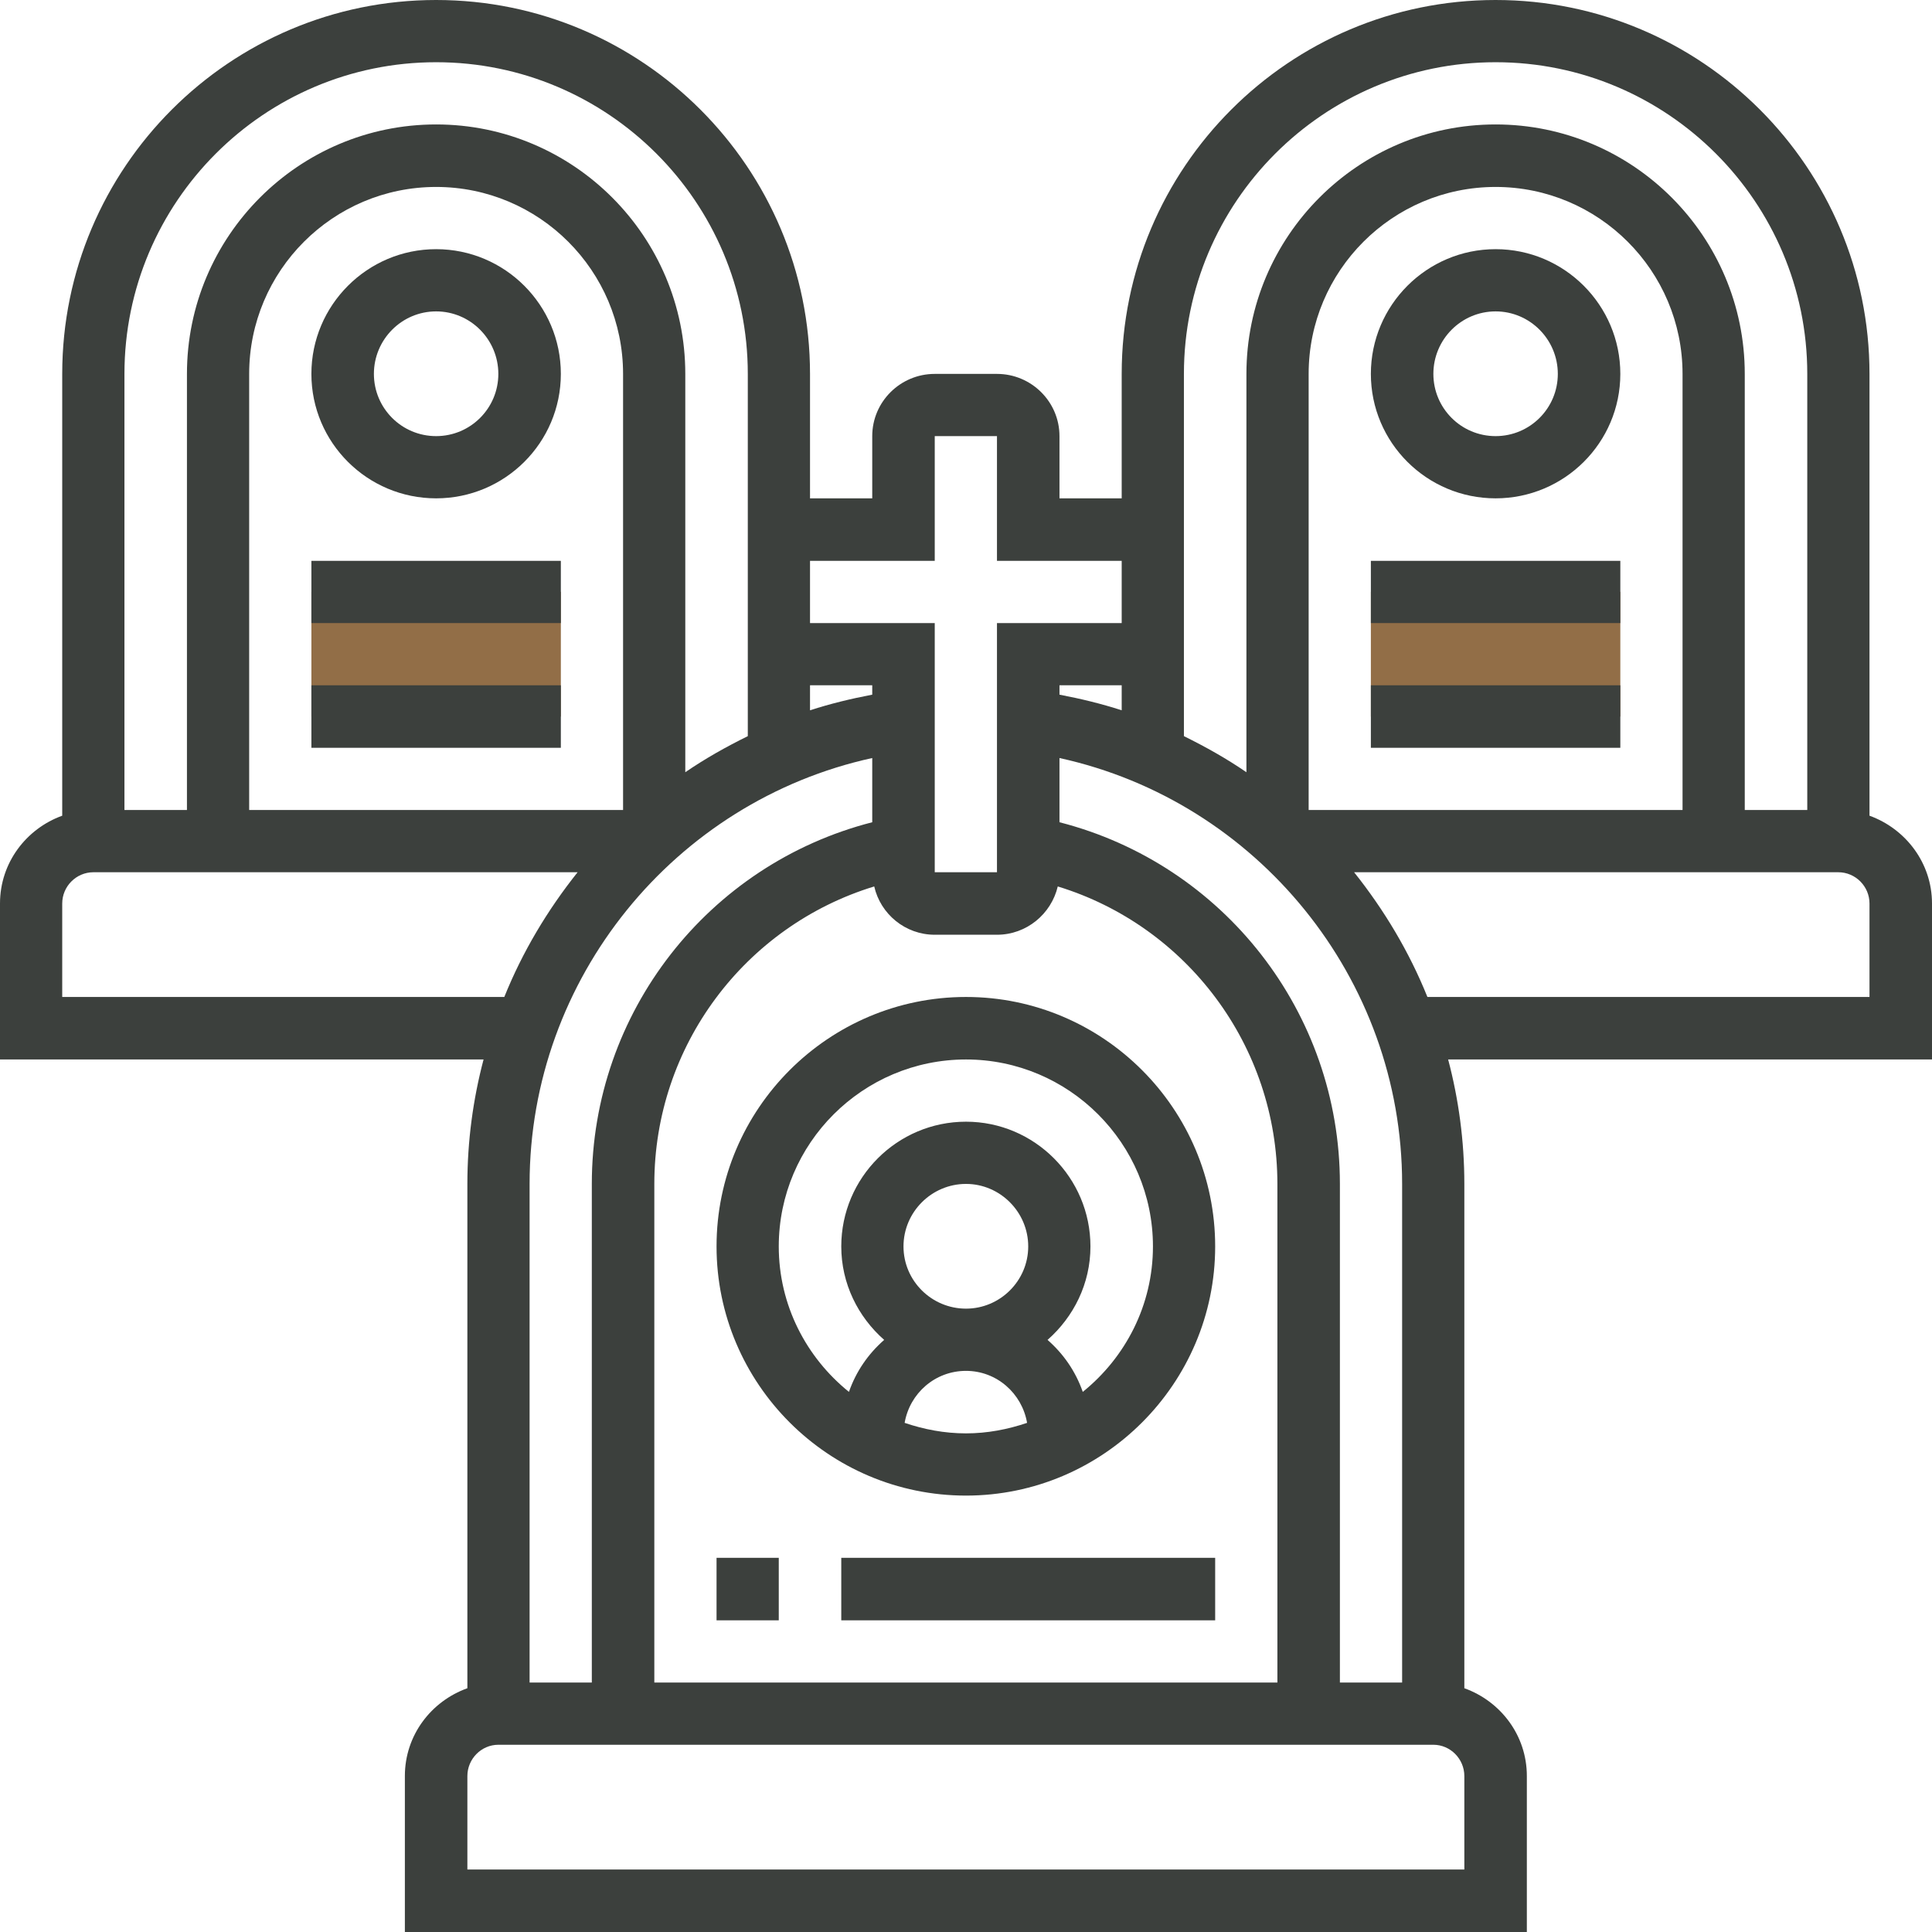
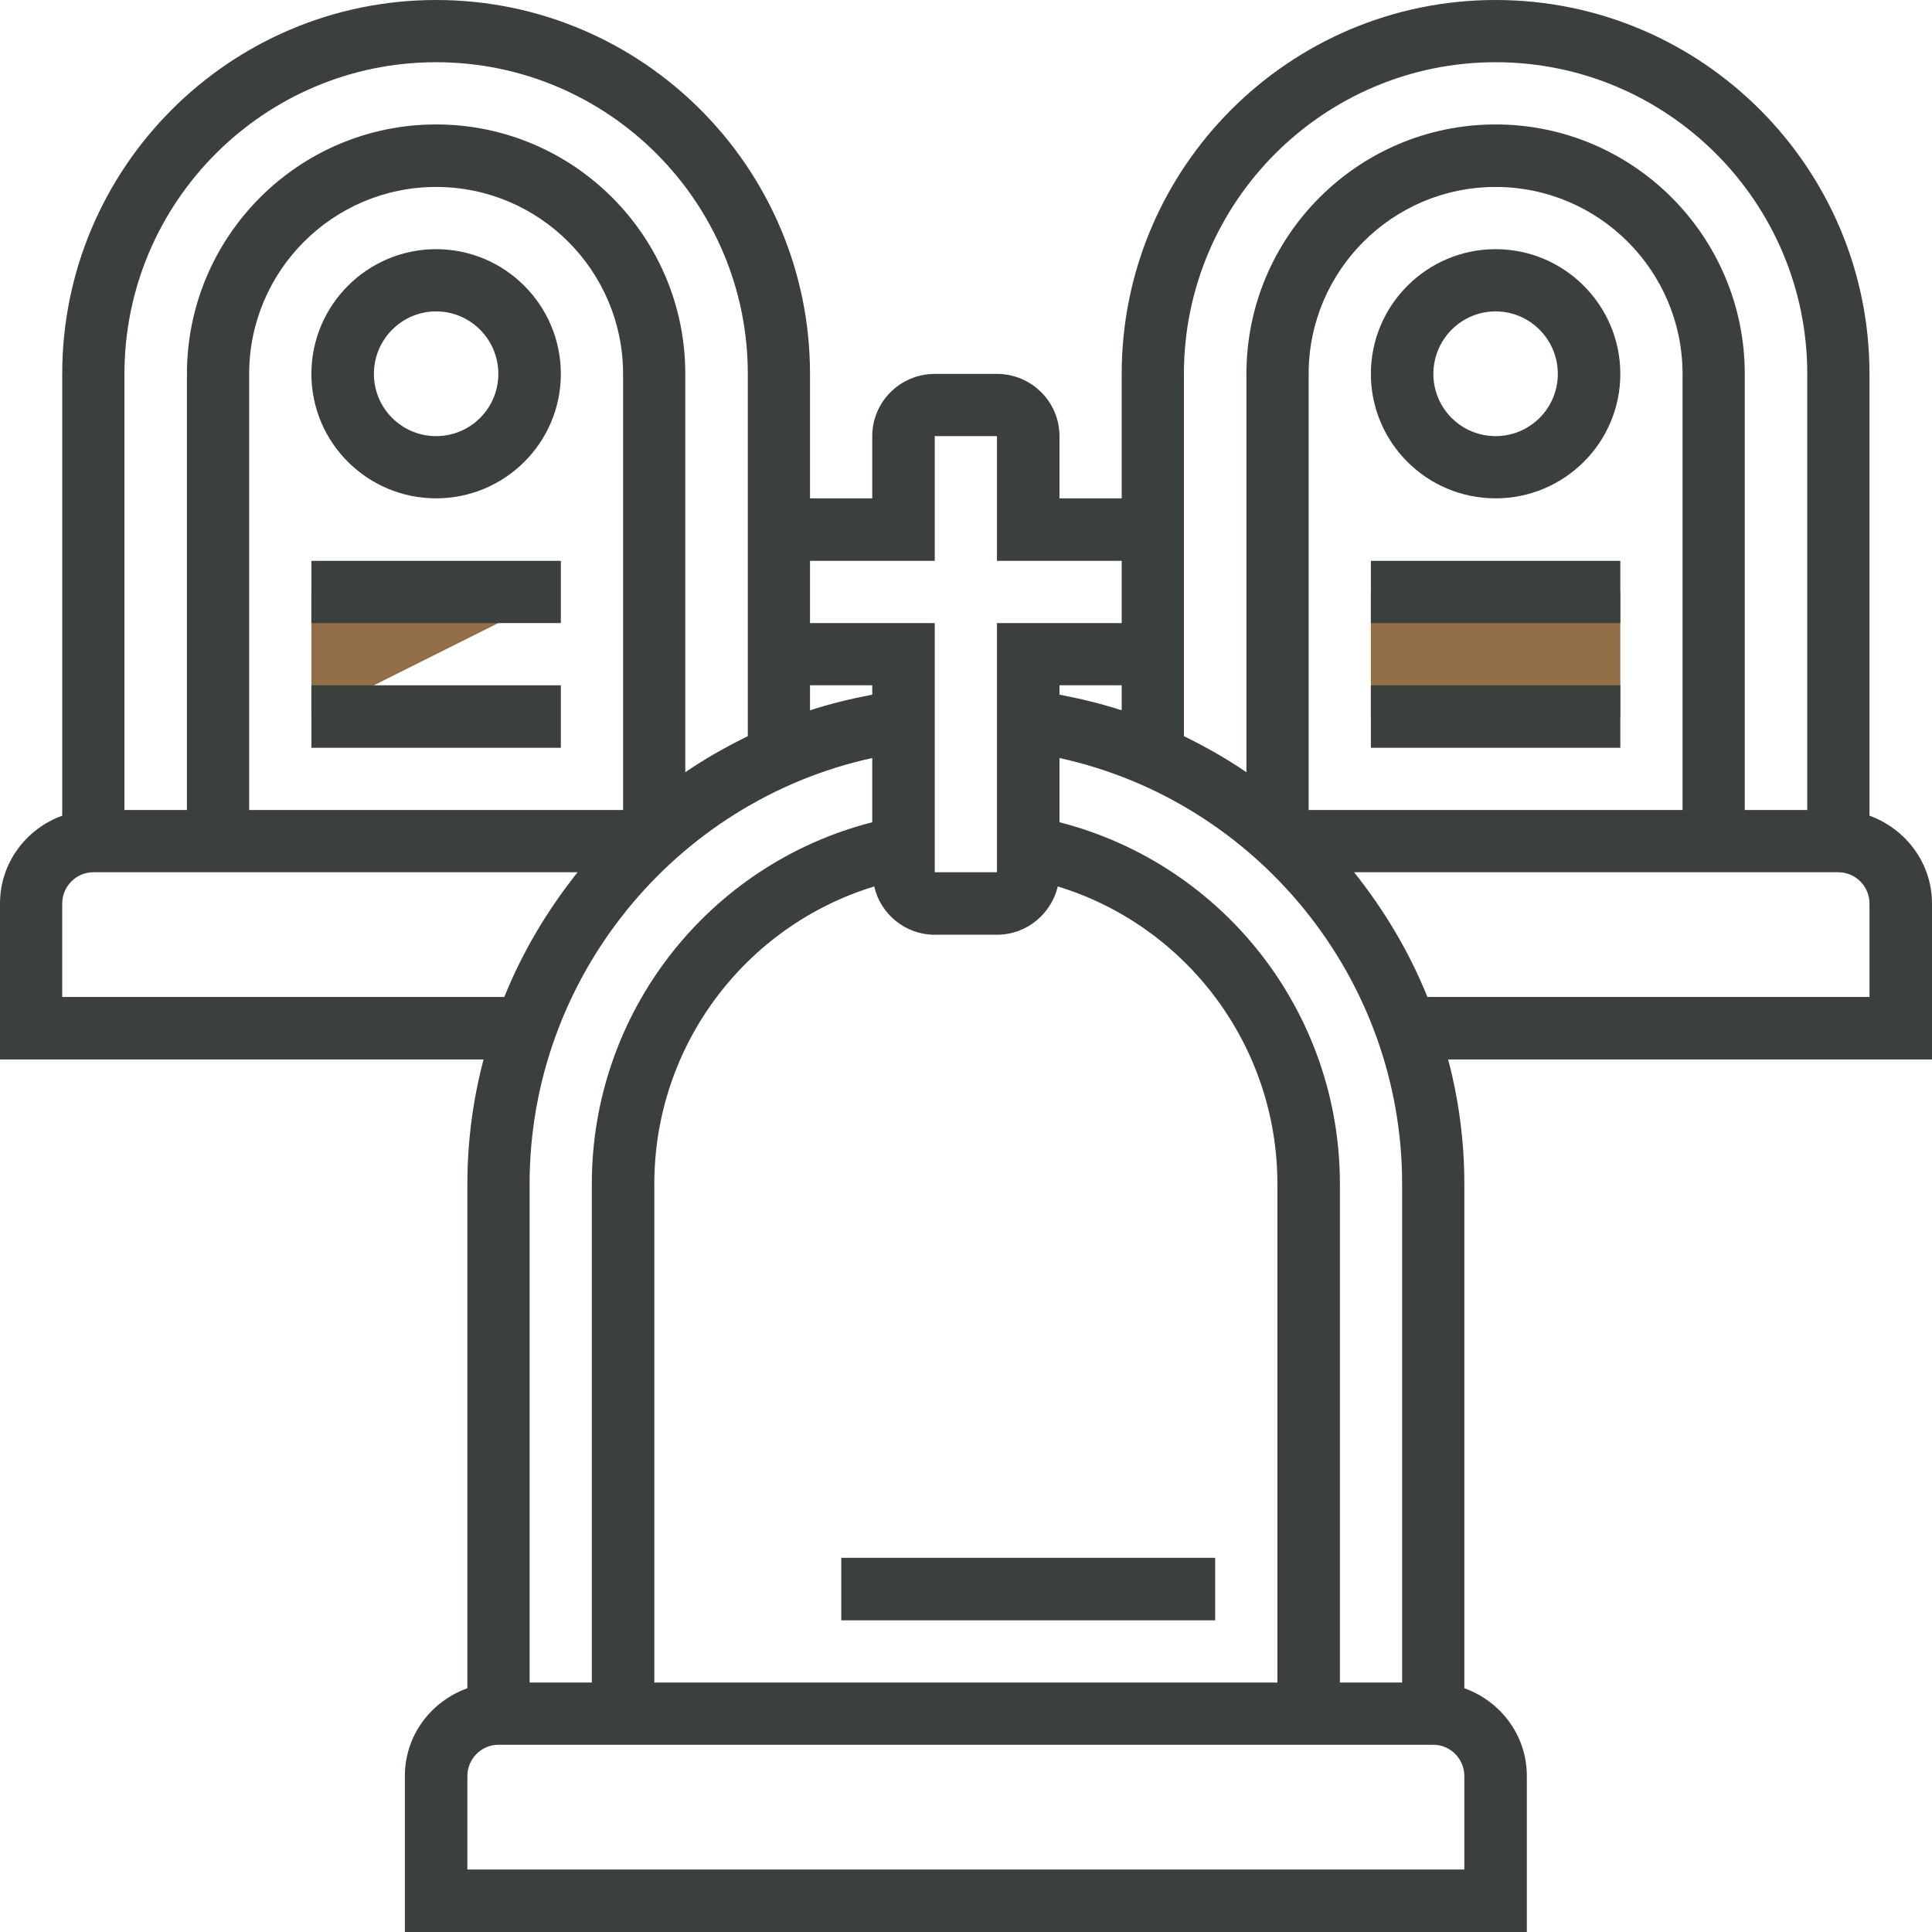
<svg xmlns="http://www.w3.org/2000/svg" width="68" height="68" viewBox="0 0 68 68" fill="none">
  <desc>
			Created with Pixso.
	</desc>
  <defs>
    <clipPath id="clip42_1083">
      <rect id="Layer_5" width="68" height="68" fill="white" fill-opacity="0" />
    </clipPath>
  </defs>
  <g clip-path="url(#clip42_1083)">
-     <path id="path" d="M10.96 20.83L19.74 20.83L19.74 25.22L10.96 25.22L10.96 20.83Z" fill="#926E47" fill-opacity="1" fill-rule="nonzero" />
+     <path id="path" d="M10.96 20.83L19.74 20.83L10.96 25.22L10.96 20.83Z" fill="#926E47" fill-opacity="1" fill-rule="nonzero" />
    <path id="path" d="M48.25 20.83L57.03 20.83L57.03 25.22L48.25 25.22L48.25 20.83Z" fill="#926E47" fill-opacity="1" fill-rule="nonzero" />
-     <path id="path" d="M25.22 54.83L27.41 54.83L27.41 57.03L25.22 57.03L25.22 54.83Z" fill="#3C403D" fill-opacity="1" fill-rule="nonzero" />
    <path id="path" d="M29.61 54.83L42.77 54.83L42.77 57.03L29.61 57.03L29.61 54.83Z" fill="#3C403D" fill-opacity="1" fill-rule="nonzero" />
-     <path id="path" d="M42.77 43.87C42.77 39.03 38.83 35.09 34 35.09C29.16 35.09 25.22 39.03 25.22 43.87C25.22 48.7 29.16 52.64 34 52.64C38.83 52.64 42.77 48.7 42.77 43.87ZM31.84 50.08C32.02 49.04 32.91 48.25 34 48.25C35.08 48.25 35.97 49.04 36.15 50.08C35.47 50.31 34.75 50.45 34 50.45C33.24 50.45 32.52 50.31 31.84 50.08ZM31.8 43.87C31.8 42.66 32.79 41.67 34 41.67C35.2 41.67 36.19 42.66 36.19 43.87C36.19 45.08 35.2 46.06 34 46.06C32.79 46.06 31.8 45.08 31.8 43.87ZM27.41 43.87C27.41 40.24 30.37 37.29 34 37.29C37.62 37.29 40.58 40.24 40.58 43.87C40.58 45.94 39.61 47.78 38.11 48.99C37.86 48.27 37.43 47.65 36.87 47.16C37.79 46.35 38.38 45.18 38.38 43.87C38.38 41.45 36.41 39.48 34 39.48C31.58 39.48 29.61 41.45 29.61 43.87C29.61 45.18 30.2 46.35 31.12 47.16C30.56 47.65 30.13 48.27 29.88 48.99C28.38 47.78 27.41 45.94 27.41 43.87Z" fill="#3C403D" fill-opacity="1" fill-rule="nonzero" />
    <path id="path" d="M15.35 8.77C12.93 8.77 10.96 10.74 10.96 13.16C10.96 15.58 12.93 17.54 15.35 17.54C17.77 17.54 19.74 15.58 19.74 13.16C19.74 10.74 17.77 8.77 15.35 8.77ZM15.35 15.35C14.14 15.35 13.16 14.37 13.16 13.16C13.16 11.95 14.14 10.96 15.35 10.96C16.56 10.96 17.54 11.95 17.54 13.16C17.54 14.37 16.56 15.35 15.35 15.35Z" fill="#3C403D" fill-opacity="1" fill-rule="nonzero" />
    <path id="path" d="M10.96 19.74L19.74 19.74L19.74 21.93L10.96 21.93L10.96 19.74Z" fill="#3C403D" fill-opacity="1" fill-rule="nonzero" />
    <path id="path" d="M10.96 24.12L19.74 24.12L19.74 26.32L10.96 26.32L10.96 24.12Z" fill="#3C403D" fill-opacity="1" fill-rule="nonzero" />
    <path id="path" d="M68 31.8C68 30.37 67.07 29.17 65.8 28.71L65.8 13.16C65.8 5.9 59.9 0 52.64 0C45.38 0 39.48 5.9 39.48 13.16L39.48 17.54L37.29 17.54L37.29 15.35C37.29 14.14 36.3 13.16 35.09 13.16L32.9 13.16C31.69 13.16 30.7 14.14 30.7 15.35L30.7 17.54L28.51 17.54L28.51 13.16C28.51 5.9 22.61 0 15.35 0C8.09 0 2.19 5.9 2.19 13.16L2.19 28.71C0.92 29.17 0 30.37 0 31.8L0 37.29L17.02 37.29C16.65 38.69 16.45 40.16 16.45 41.67L16.45 59.42C15.17 59.88 14.25 61.08 14.25 62.51L14.25 68L53.74 68L53.74 62.51C53.74 61.08 52.82 59.88 51.54 59.42L51.54 41.67C51.54 40.16 51.34 38.69 50.97 37.29L68 37.29L68 31.8ZM41.67 13.16C41.67 7.11 46.59 2.19 52.64 2.19C58.69 2.19 63.61 7.11 63.61 13.16L63.61 28.51L61.41 28.51L61.41 13.16C61.41 8.32 57.48 4.38 52.64 4.38C47.8 4.38 43.87 8.32 43.87 13.16L43.87 27.18C43.17 26.7 42.44 26.29 41.67 25.91L41.67 21.93L41.67 19.74L41.67 13.16ZM49.35 59.22L47.16 59.22L47.16 41.67C47.16 35.63 43.06 30.42 37.29 28.94L37.29 26.68C44.24 28.2 49.35 34.43 49.35 41.67L49.35 59.22ZM21.93 28.51L8.77 28.51L8.77 13.16C8.77 9.53 11.72 6.58 15.35 6.58C18.98 6.58 21.93 9.53 21.93 13.16L21.93 28.51ZM30.7 26.68L30.7 28.94C24.93 30.42 20.83 35.63 20.83 41.67L20.83 59.22L18.64 59.22L18.64 41.67C18.64 34.43 23.75 28.2 30.7 26.68ZM28.51 24.12L30.7 24.12L30.7 24.45C29.96 24.59 29.22 24.77 28.51 25L28.51 24.12ZM23.03 41.67C23.03 36.81 26.22 32.59 30.77 31.2C30.99 32.17 31.86 32.9 32.9 32.9L35.09 32.9C36.13 32.9 37 32.17 37.23 31.2C41.77 32.59 44.96 36.81 44.96 41.67L44.96 59.22L23.03 59.22L23.03 41.67ZM39.48 25C38.77 24.77 38.03 24.59 37.29 24.45L37.29 24.12L39.48 24.12L39.48 25ZM46.06 28.51L46.06 13.16C46.06 9.53 49.01 6.58 52.64 6.58C56.27 6.58 59.22 9.53 59.22 13.16L59.22 28.51L46.06 28.51ZM32.9 19.74L32.9 15.35L35.09 15.35L35.09 19.74L39.48 19.74L39.48 21.93L35.09 21.93L35.09 30.7L32.9 30.7L32.9 21.93L28.51 21.93L28.51 19.74L32.9 19.74ZM15.35 2.19C21.4 2.19 26.32 7.11 26.32 13.16L26.32 19.74L26.32 21.93L26.32 25.91C25.55 26.29 24.82 26.7 24.12 27.18L24.12 13.16C24.12 8.32 20.19 4.38 15.35 4.38C10.51 4.38 6.58 8.32 6.58 13.16L6.58 28.51L4.38 28.51L4.38 13.16C4.38 7.11 9.3 2.19 15.35 2.19ZM2.19 35.09L2.19 31.8C2.19 31.2 2.68 30.7 3.29 30.7L20.33 30.7C19.27 32.03 18.39 33.5 17.75 35.09L2.19 35.09ZM51.54 65.8L16.45 65.8L16.45 62.51C16.45 61.91 16.94 61.41 17.54 61.41L50.45 61.41C51.05 61.41 51.54 61.91 51.54 62.51L51.54 65.8ZM65.8 35.09L50.24 35.09C49.6 33.5 48.72 32.03 47.66 30.7L64.7 30.7C65.31 30.7 65.8 31.2 65.8 31.8L65.8 35.09Z" fill="#3C403D" fill-opacity="1" fill-rule="nonzero" />
    <path id="path" d="M52.64 8.77C50.22 8.77 48.25 10.74 48.25 13.16C48.25 15.58 50.22 17.54 52.64 17.54C55.06 17.54 57.03 15.58 57.03 13.16C57.03 10.74 55.06 8.77 52.64 8.77ZM52.64 15.35C51.43 15.35 50.45 14.37 50.45 13.16C50.45 11.95 51.43 10.96 52.64 10.96C53.85 10.96 54.83 11.95 54.83 13.16C54.83 14.37 53.85 15.35 52.64 15.35Z" fill="#3C403D" fill-opacity="1" fill-rule="nonzero" />
    <path id="path" d="M48.25 19.74L57.03 19.74L57.03 21.93L48.25 21.93L48.25 19.74Z" fill="#3C403D" fill-opacity="1" fill-rule="nonzero" />
    <path id="path" d="M48.25 24.12L57.03 24.12L57.03 26.32L48.25 26.32L48.25 24.12Z" fill="#3C403D" fill-opacity="1" fill-rule="nonzero" />
  </g>
</svg>